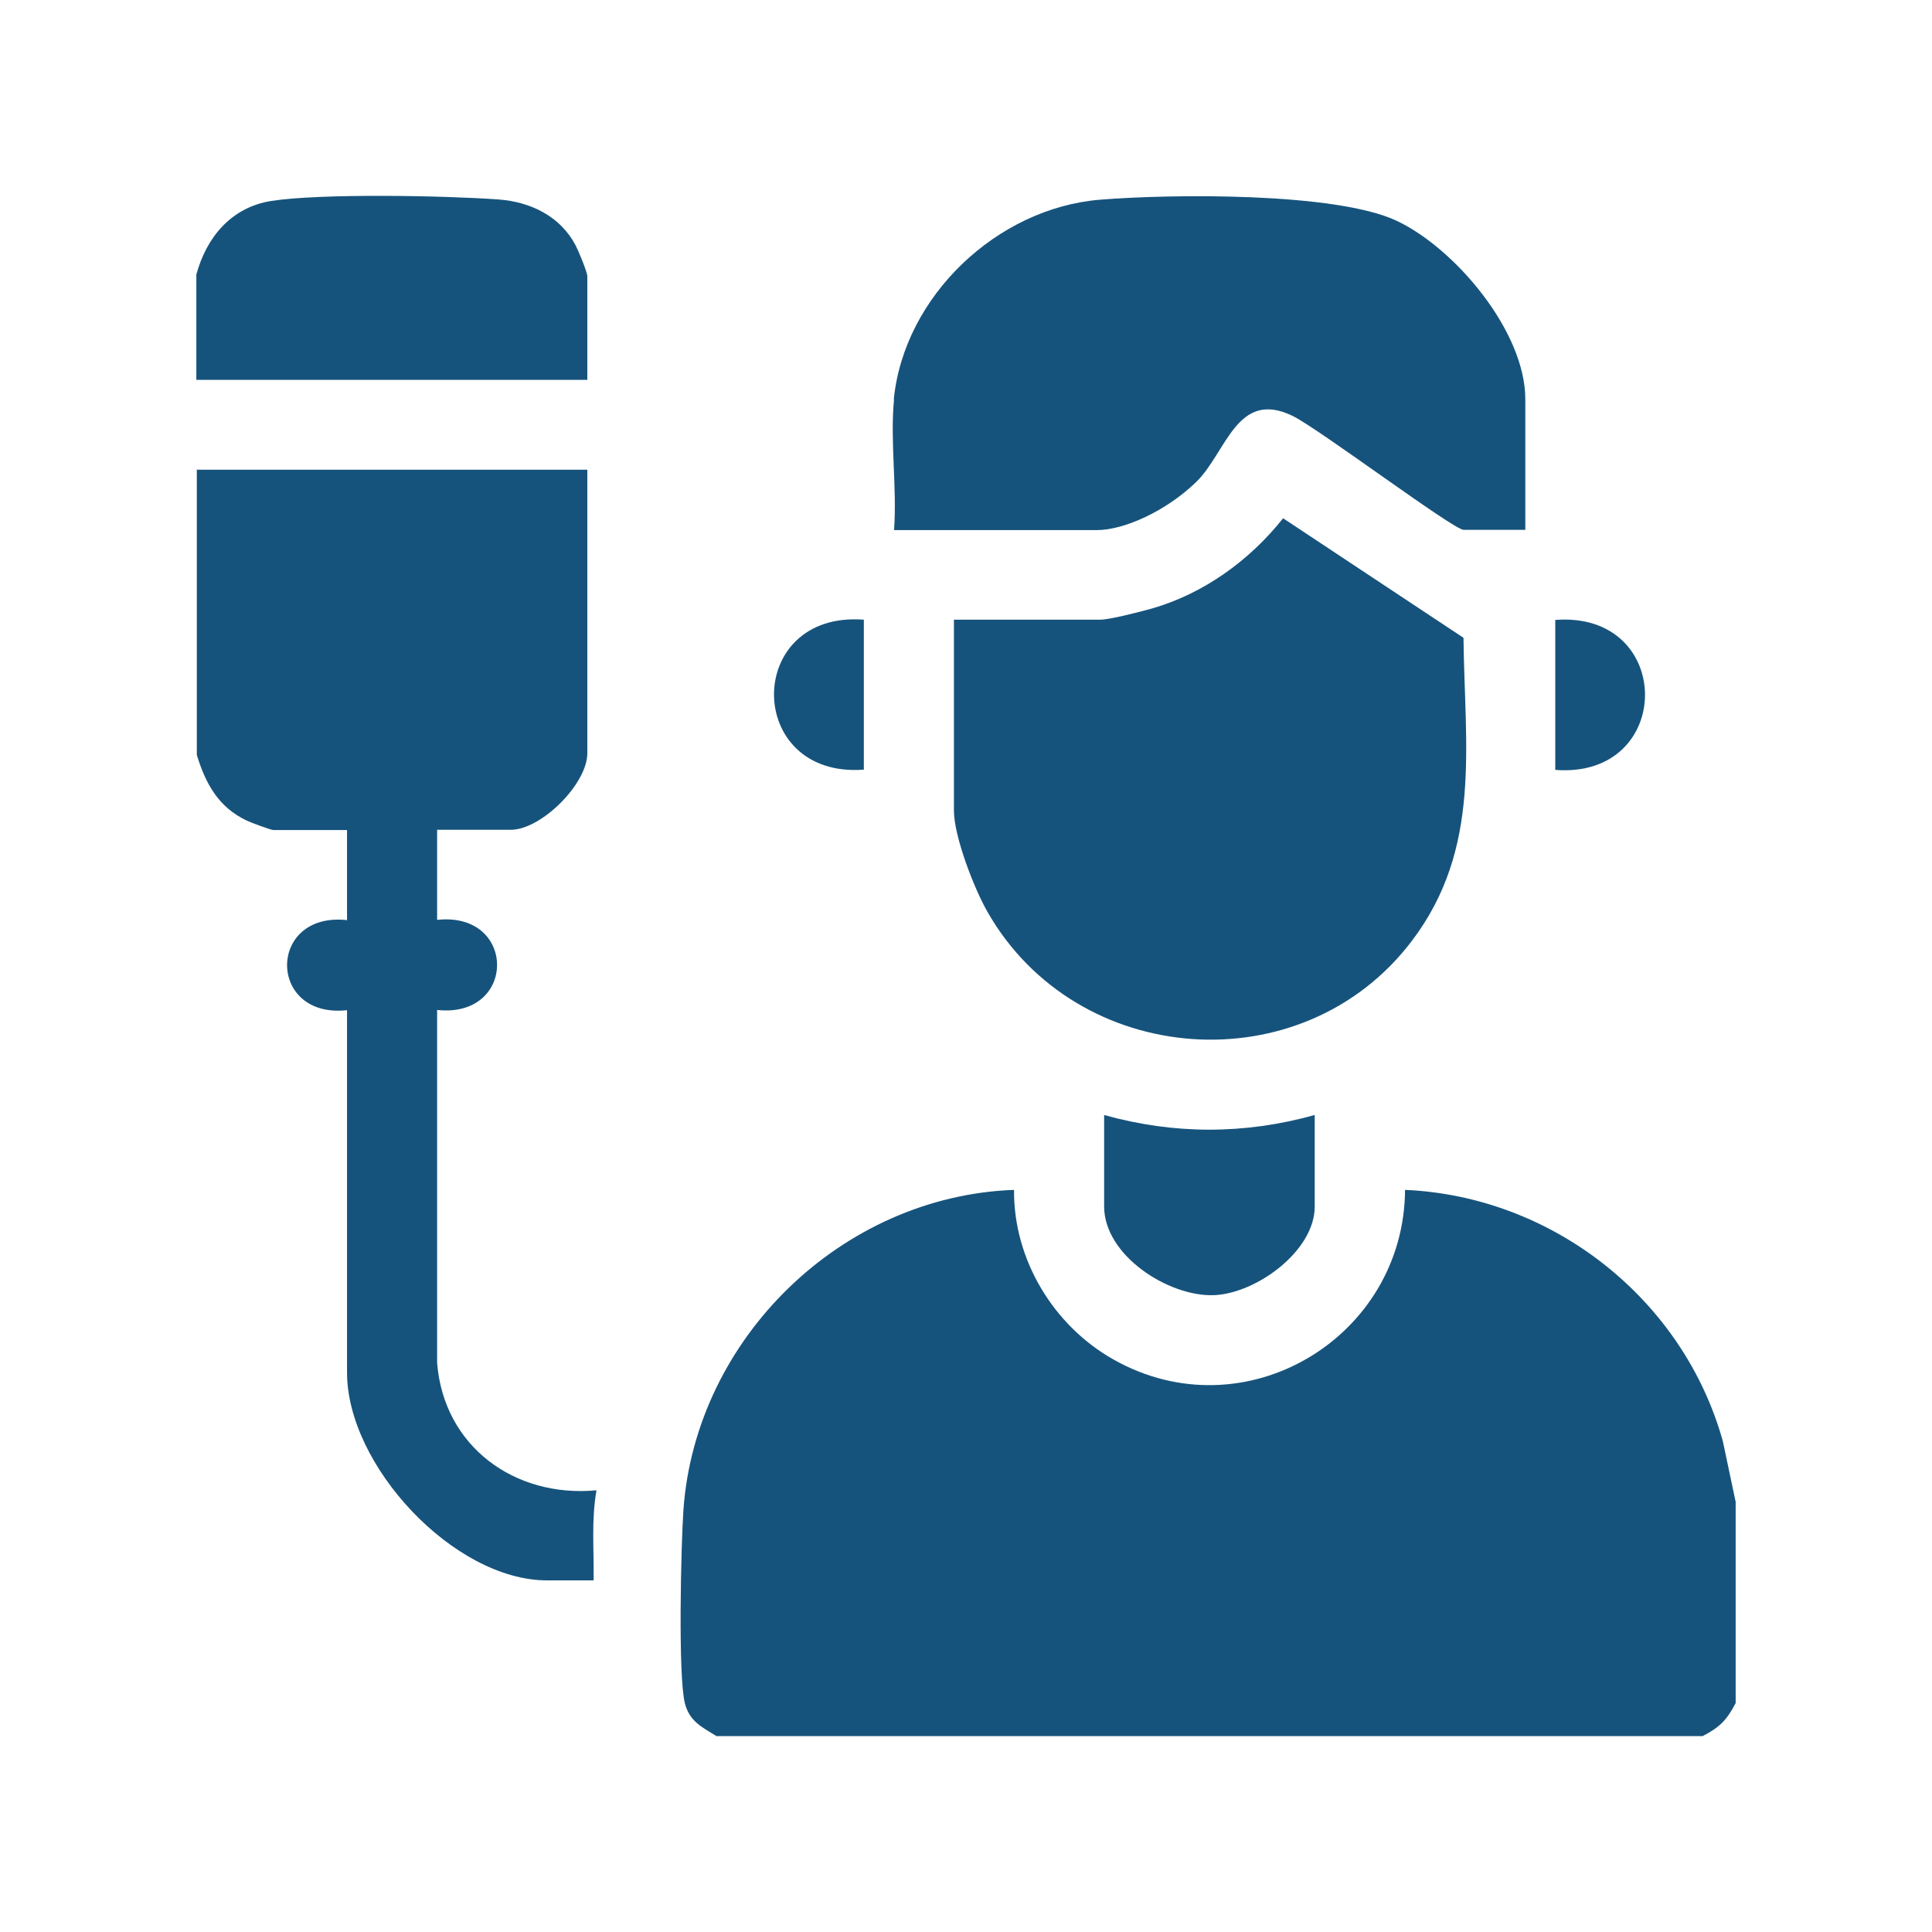
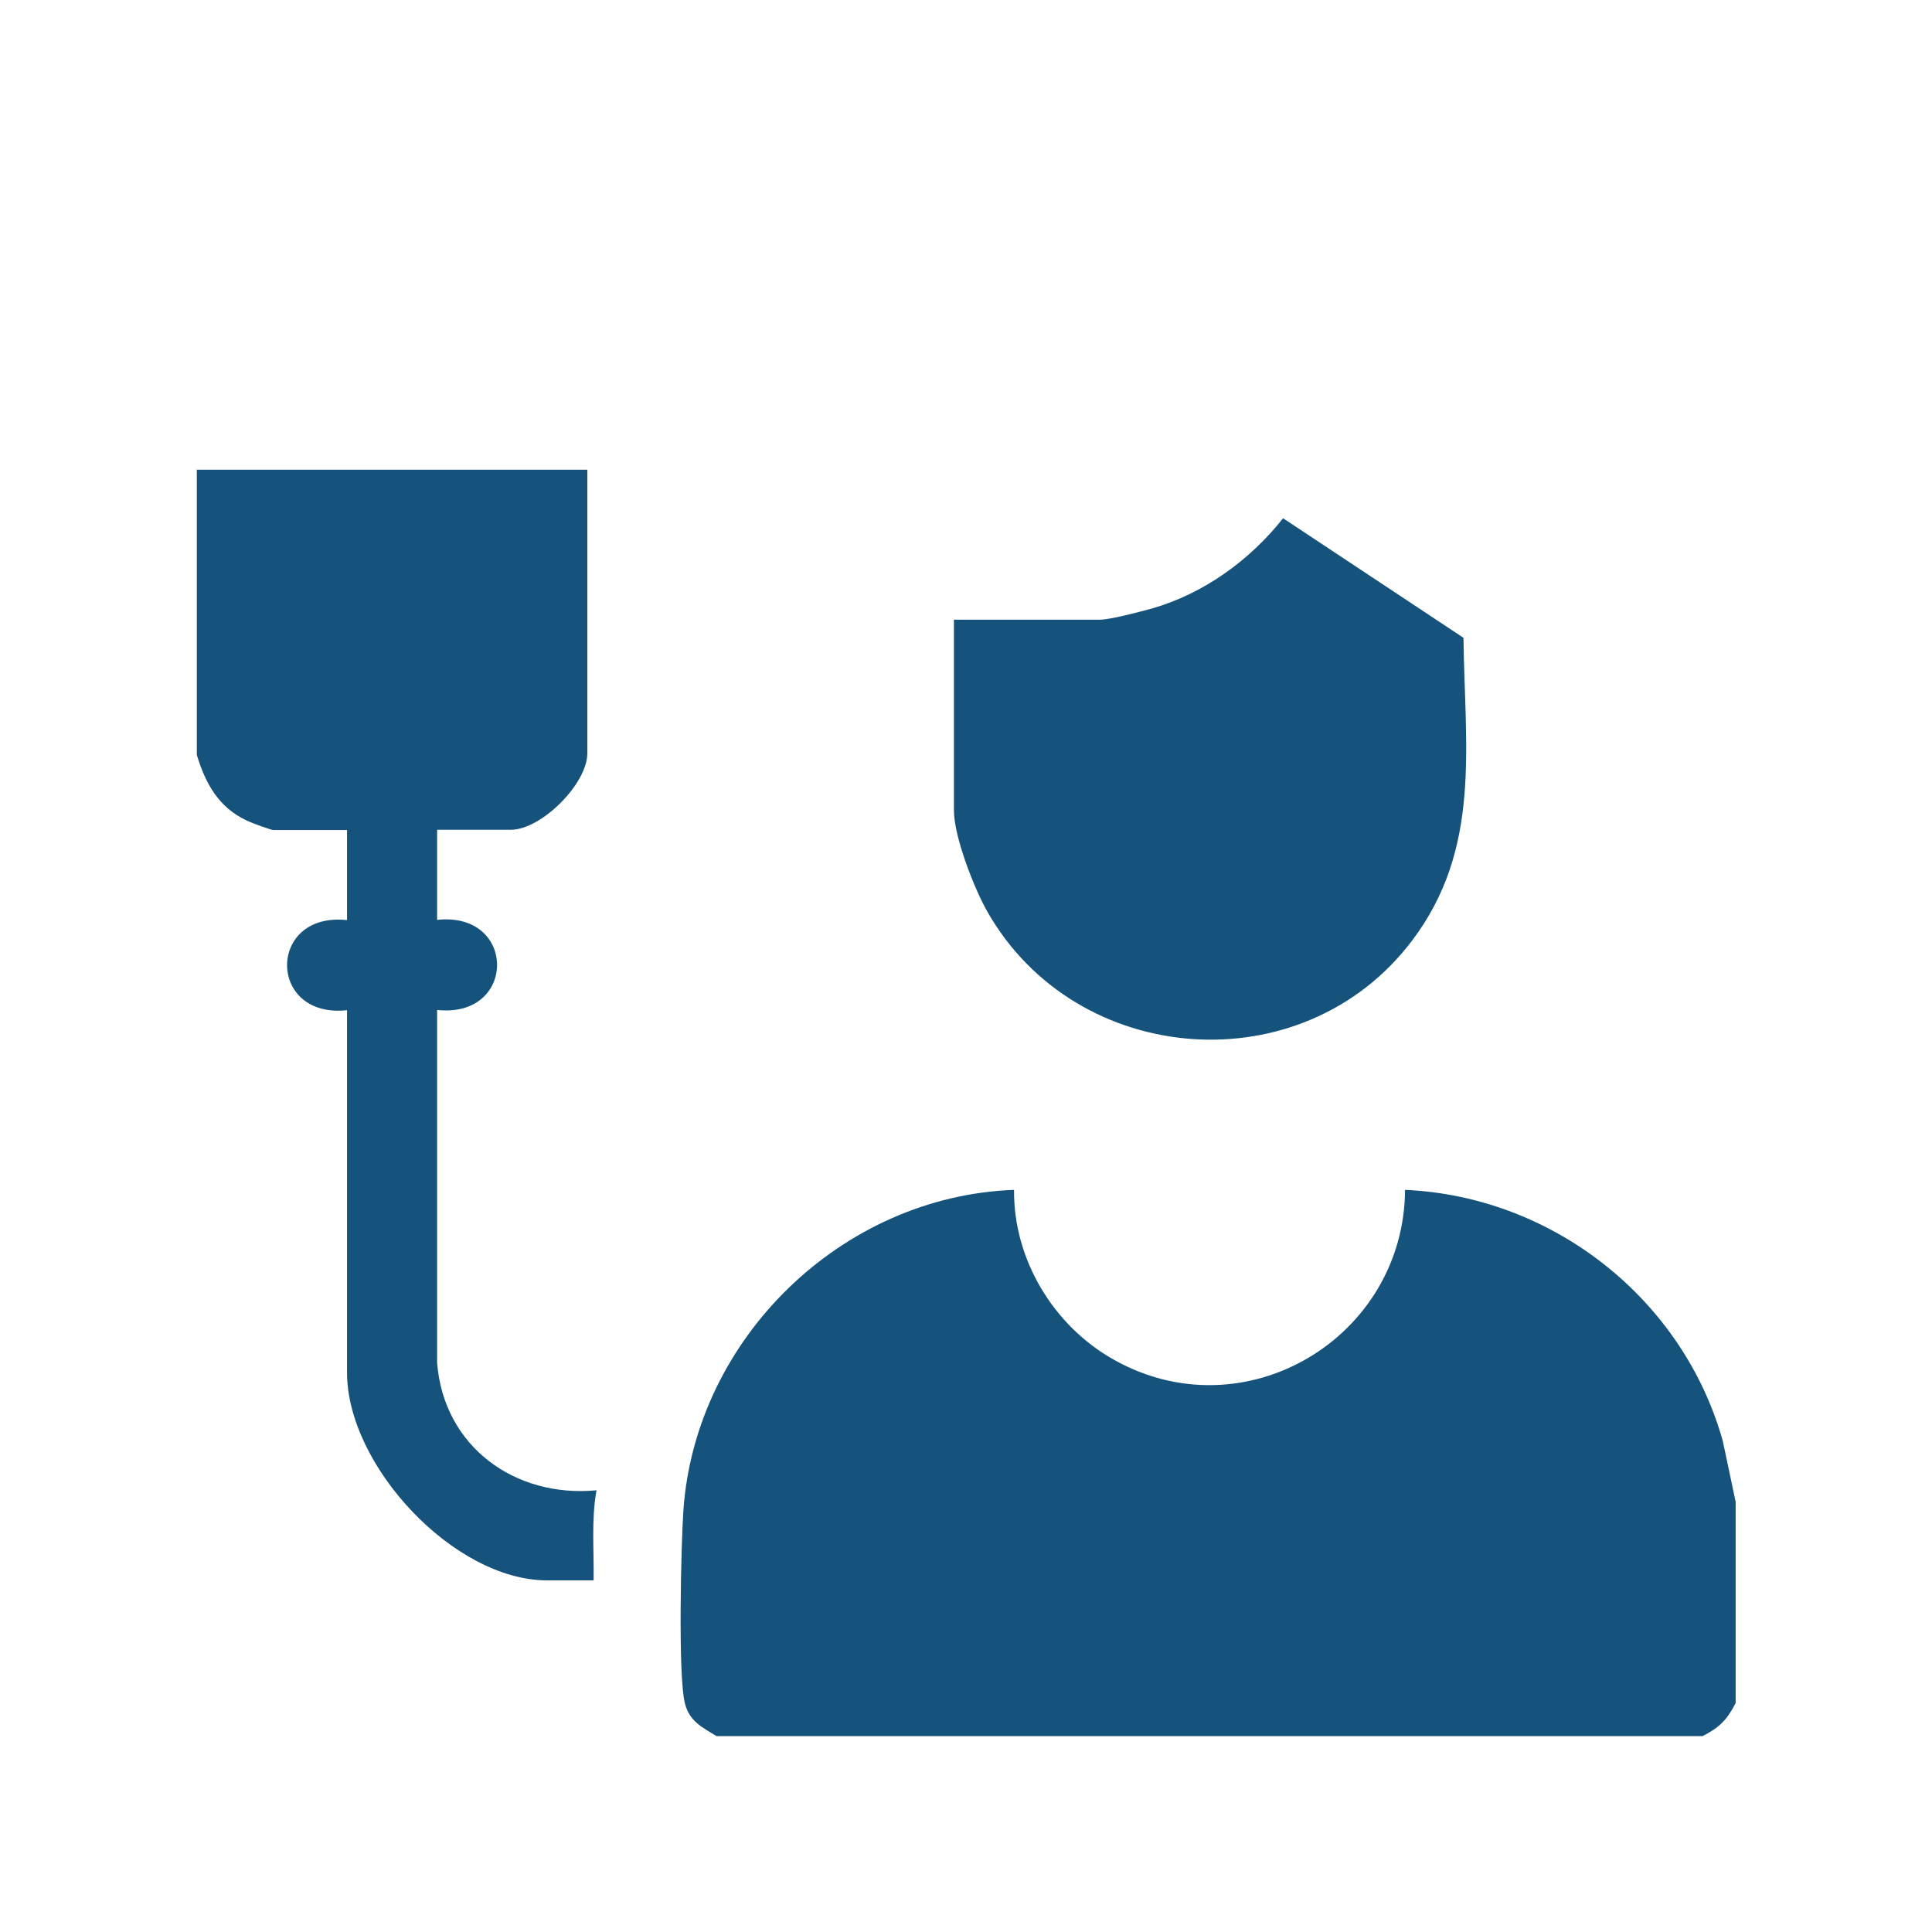
<svg xmlns="http://www.w3.org/2000/svg" id="katman_1" version="1.1" viewBox="0 0 800 800">
  <defs>
    <style>
      .st0 {
        fill: #16537c;
      }
    </style>
  </defs>
  <g id="_x31_bkbl3.tif">
    <g>
      <path class="st0" d="M296.7,718.9c-6-3.7-11.2-6.1-13.1-13.6-2.9-11.3-1.6-65.9-.6-80.2,5.1-71,65.6-129.8,136.9-132.4-.3,28.8,16.3,56.2,41.1,70.2,54.4,30.8,120.4-9,120.8-70.2,61.3,2.7,115.2,45.3,131.6,104.1l5.3,25.1v83.3c-3.7,7.1-6.6,10-13.7,13.7h-408.4.1Z" />
      <path class="st0" d="M81.3,194.5h161.9v117.4c0,12.7-19.1,31.7-31.7,31.7h-30.5v37.3c33.1-3.6,33.1,40.9,0,37.3v146.1c2.7,34.6,32.1,56,66,52.8-2.2,12.3-1,24.8-1.2,37.3h-19.3c-38.6,0-83-47.7-82.8-86.3v-149.8c-33.1,3.6-33.1-40.9,0-37.3v-37.3h-30.5c-1,0-9.4-3.1-11-3.9-11.7-5.5-17.1-15.3-20.7-27.2v-118h-.2Z" />
-       <path class="st0" d="M81.3,113.7c4.2-15.5,14.5-27.9,31.1-30.5,20.6-3.2,72.2-2.2,94.1-.6,13.3,1,25.6,7,31.9,19.1,1.1,2.1,4.8,11,4.8,12.7v42.9H81.3v-43.5h0Z" />
      <path class="st0" d="M395,256.6h60.4c4.3,0,16.7-3.3,21.5-4.6,21.6-6.2,40.6-20,54.4-37.4l74.7,49.5c.5,45.1,7.6,87.2-21.3,125.4-45.2,59.8-138.9,52.8-175.8-11.9-5.5-9.6-13.9-31.2-13.9-42v-78.9h0Z" />
-       <path class="st0" d="M370.1,165.3c4.3-42.7,42.8-79.1,85.3-82.6,29.2-2.4,97.8-3.2,123.1,8.8,24.3,11.6,53.1,45.9,53.1,73.8v54.1h-25.5c-4.3,0-60-41.9-70.9-47.2-23.1-11.2-27.4,15.3-39.9,27.4s-29.9,19.9-41.1,19.9h-84c1.3-17.3-1.7-37,0-54.1h0Z" />
-       <path class="st0" d="M544.4,461.7v37.9c0,18.4-24.2,36-41.7,36.7-18.9.7-45.5-16.5-45.5-36.7v-37.9c29,8.1,58.1,8.1,87.2,0h0Z" />
-       <path class="st0" d="M357.7,256.6v62.1c-49.5,3.7-49.7-65.9,0-62.1Z" />
-       <path class="st0" d="M644,318.8v-62.1c49.6-3.8,49.5,65.9,0,62.1Z" />
    </g>
  </g>
</svg>